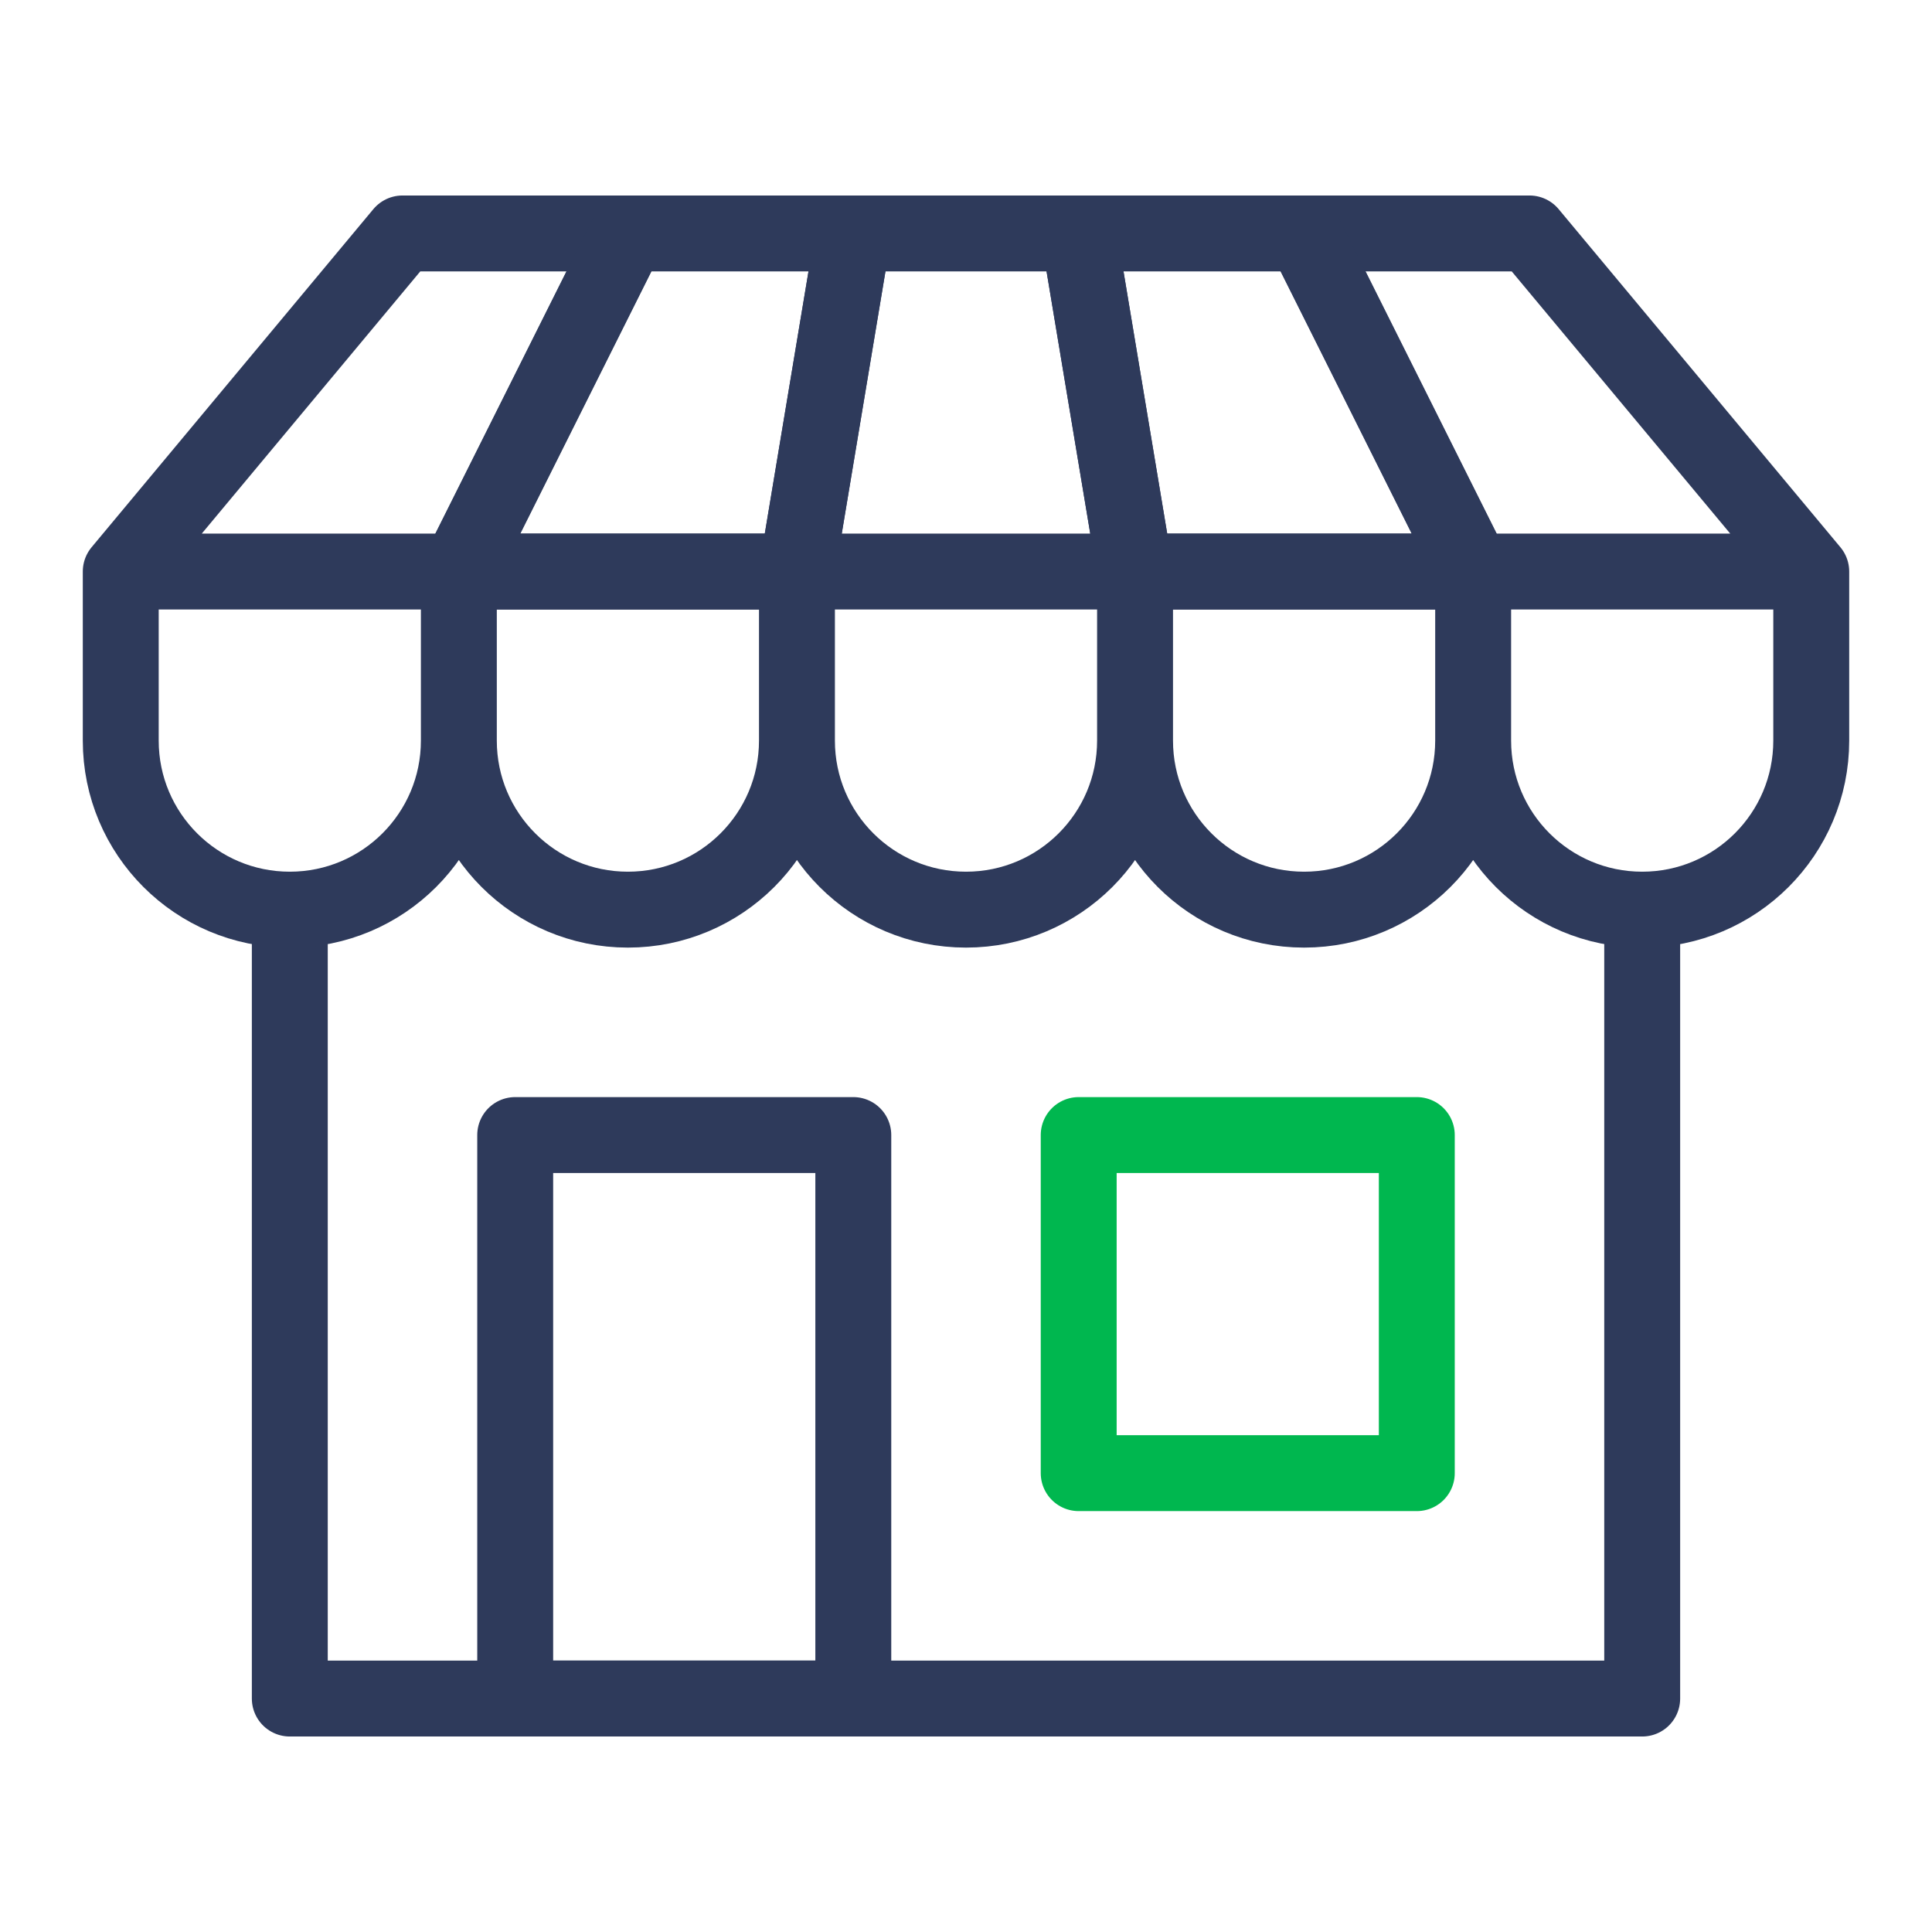
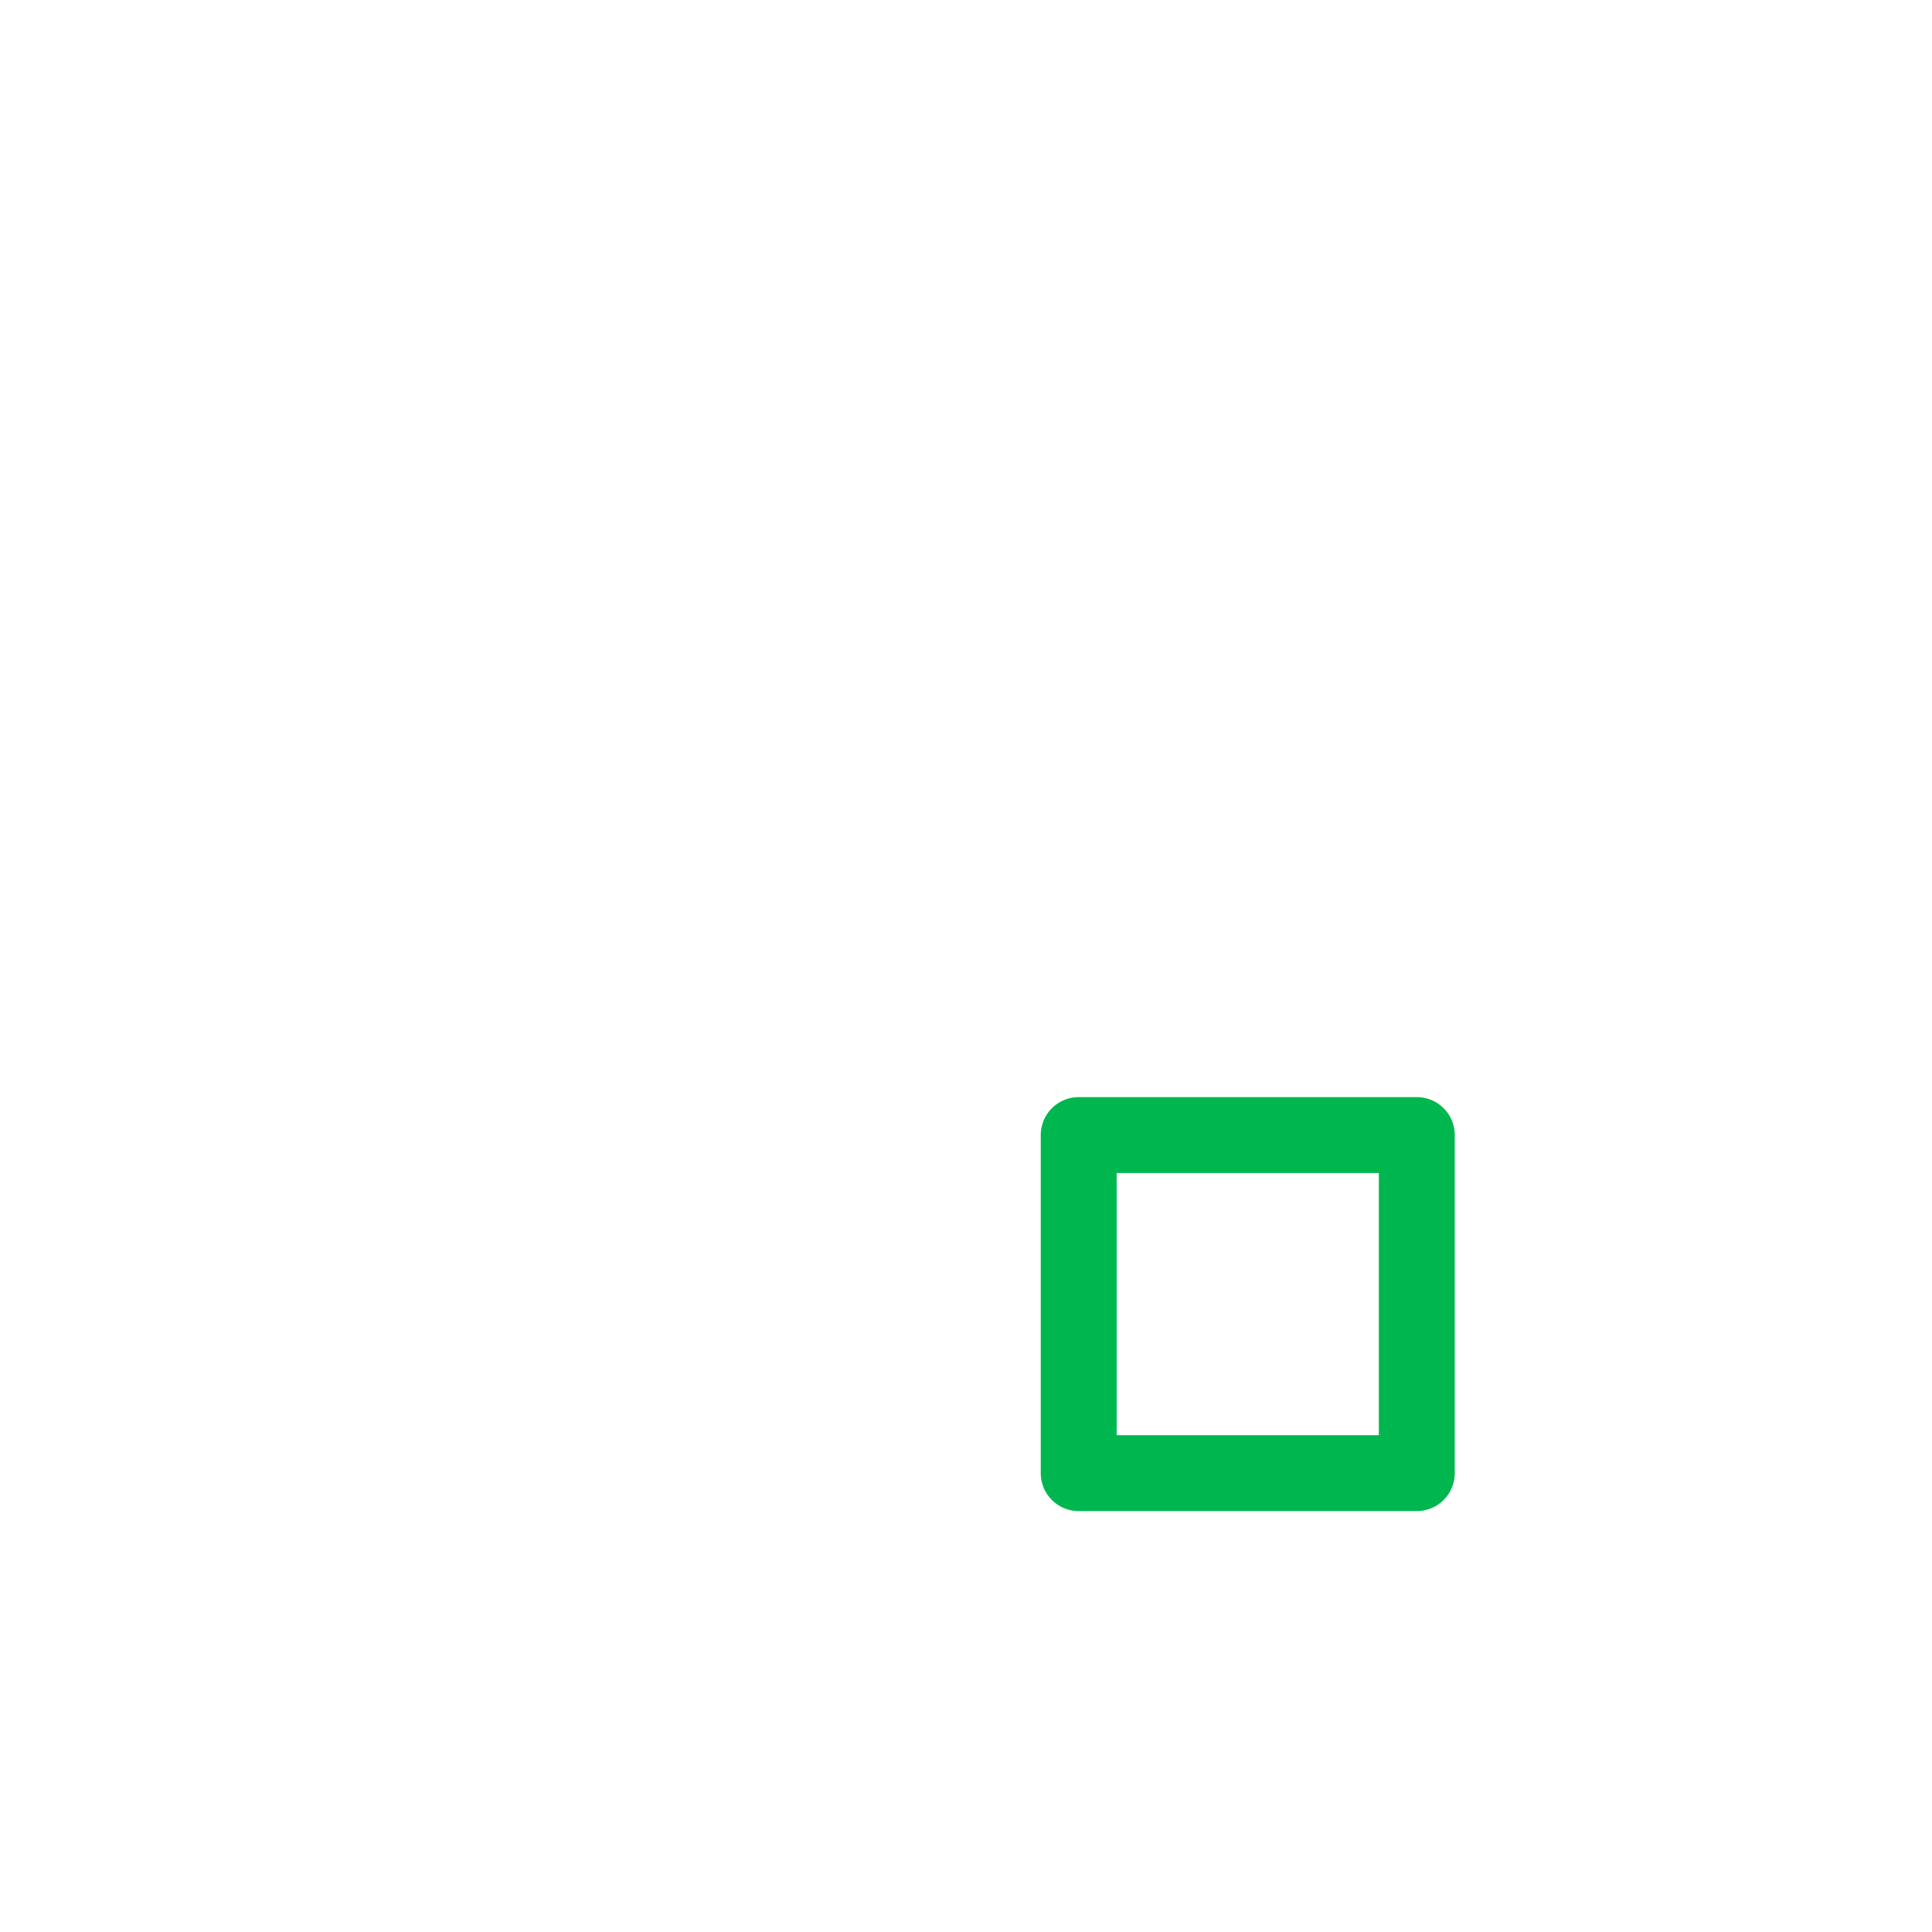
<svg xmlns="http://www.w3.org/2000/svg" width="48" height="48" viewBox="0 0 48 48" fill="none">
-   <path d="M7.2 22.6V42.2H40.8V22.6" stroke="#2E3A5B" stroke-width="1.886" stroke-miterlimit="10" stroke-linecap="round" stroke-linejoin="round" />
  <path d="M26.8 28.2H35.2V36.6H26.8V28.2Z" stroke="#00B74F" stroke-width="1.886" stroke-miterlimit="10" stroke-linecap="round" stroke-linejoin="round" />
-   <path d="M11.4 14.2H3M11.4 14.2V18.4M11.4 14.2H19.8M11.4 14.2L15.6 5.8H10L3 14.2M3 14.2V18.4C3 20.72 4.88 22.6 7.2 22.6C9.52 22.6 11.4 20.72 11.4 18.4M11.4 18.4C11.4 20.72 13.28 22.6 15.6 22.6C17.92 22.6 19.8 20.72 19.8 18.4M19.8 14.2V18.4M19.8 14.2H28.2M19.8 14.2L21.2 5.8H26.8L28.2 14.2M19.8 18.4C19.8 20.72 21.68 22.6 24 22.6C26.32 22.6 28.2 20.72 28.2 18.4M28.2 14.2V18.4M28.2 14.2H36.6M28.2 18.4C28.2 20.72 30.08 22.6 32.4 22.6C34.72 22.6 36.6 20.72 36.6 18.4M36.6 14.2V18.4M36.6 14.2H45M36.6 14.2L32.4 5.8H38L45 14.2M36.6 18.4C36.6 20.72 38.48 22.6 40.8 22.6C43.12 22.6 45 20.72 45 18.4V14.2M12.8 28.2H21.2V42.2H12.8V28.2Z" stroke="#2E3A5B" stroke-width="1.886" stroke-miterlimit="10" stroke-linecap="round" stroke-linejoin="round" />
-   <path d="M21.2 5.8H15.6L11.4 14.2H19.8L21.2 5.8ZM32.4 5.8H26.8L28.2 14.2H36.6L32.4 5.8Z" stroke="#2E3A5B" stroke-width="1.886" stroke-miterlimit="10" stroke-linecap="round" stroke-linejoin="round" />
</svg>